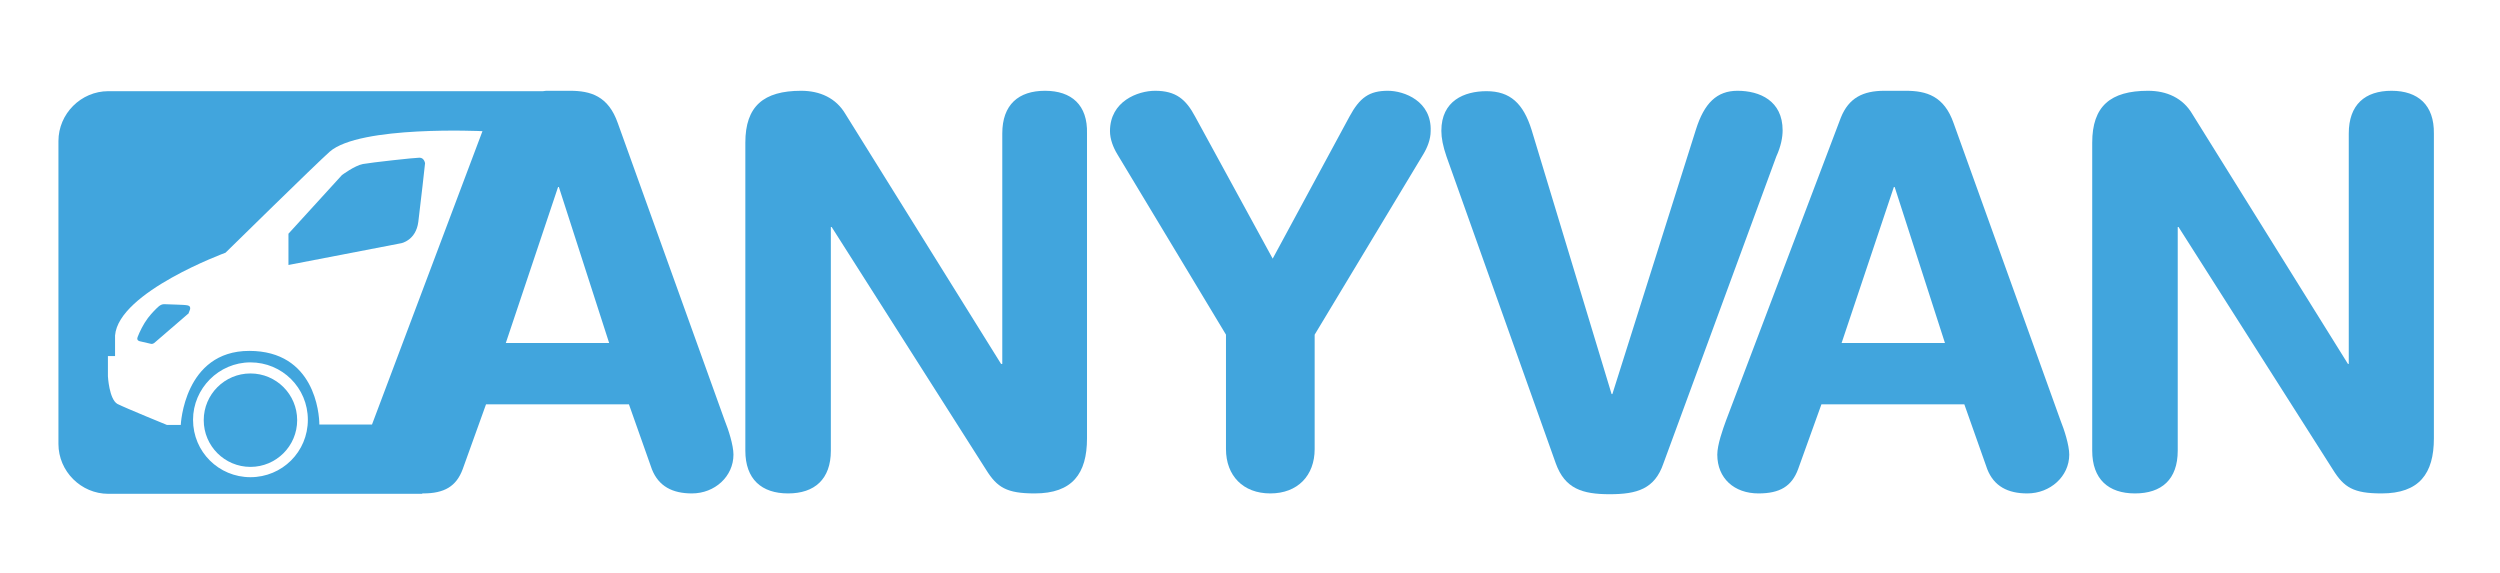
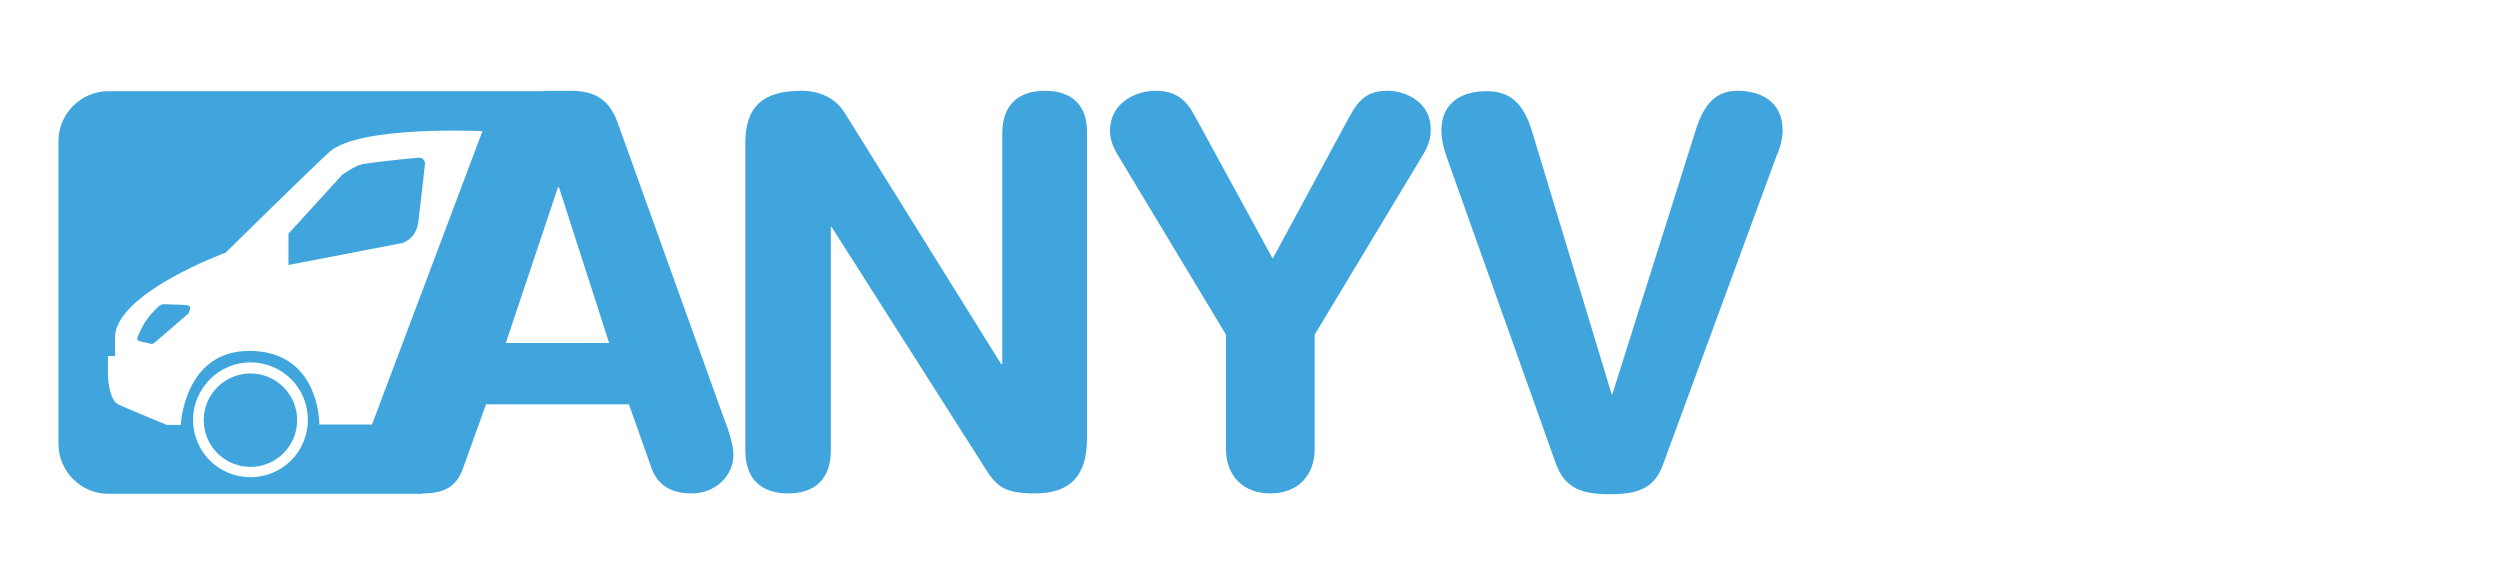
<svg xmlns="http://www.w3.org/2000/svg" width="227" height="52" viewBox="0 0 227 52" fill="none">
  <path d="M94.89 8.243C92.481 8.243 91.007 9.501 91.007 12.126V33.048H90.899L76.772 10.364C75.909 8.89 74.435 8.243 72.745 8.243C69.33 8.243 67.677 9.645 67.677 12.952V40.92C67.677 43.509 69.15 44.803 71.559 44.803C73.968 44.803 75.441 43.509 75.441 40.92V20.61H75.513L89.533 42.646C90.54 44.264 91.403 44.803 93.955 44.803C97.37 44.803 98.7 43.005 98.7 39.806V12.126C98.772 9.537 97.298 8.243 94.89 8.243Z" fill="#41A5DD" />
  <path d="M126.022 8.243C124.332 8.243 123.469 8.854 122.535 10.58L115.56 23.485L108.515 10.58C107.688 9.034 106.789 8.243 104.884 8.243C103.338 8.243 100.786 9.178 100.786 11.91C100.786 12.629 101.073 13.384 101.469 14.031L111.319 30.387V40.777C111.319 43.185 112.864 44.803 115.345 44.803C117.825 44.803 119.371 43.185 119.371 40.777V30.387L129.221 14.031C129.616 13.384 129.904 12.629 129.904 11.91C130.012 9.178 127.495 8.243 126.022 8.243Z" fill="#41A5DD" />
  <path d="M161.862 11.838C161.862 9.142 159.777 8.243 157.764 8.243C155.895 8.243 154.744 9.358 153.989 11.766L146.404 35.78H146.332L139.071 11.802C138.316 9.394 137.13 8.279 134.973 8.279C132.96 8.279 130.875 9.142 130.875 11.874C130.875 12.521 131.018 13.276 131.342 14.211L141.264 42.071C142.09 44.371 143.672 44.875 146.153 44.875C148.633 44.875 150.251 44.407 151.042 42.071L161.287 14.211C161.718 13.276 161.862 12.449 161.862 11.838Z" fill="#41A5DD" />
-   <path d="M177.391 11.191C176.529 8.71 174.911 8.243 173.042 8.243H171.1C169.159 8.243 167.865 8.89 167.146 10.688L156.721 38.188C156.433 38.979 155.93 40.381 155.93 41.28C155.93 43.437 157.476 44.803 159.669 44.803C161.61 44.803 162.689 44.156 163.264 42.61L165.385 36.714H178.362L180.447 42.61C181.058 44.156 182.316 44.803 184.078 44.803C186.163 44.803 187.888 43.257 187.888 41.28C187.888 40.417 187.421 38.979 187.098 38.188L177.391 11.191ZM167.218 31.142L171.963 16.979H172.035L176.601 31.142H167.218Z" fill="#41A5DD" />
-   <path d="M217.151 8.243C214.742 8.243 213.268 9.501 213.268 12.126V33.048H213.196L199.068 10.364C198.206 8.89 196.732 8.243 195.042 8.243C191.627 8.243 189.973 9.645 189.973 12.952V40.92C189.973 43.509 191.447 44.803 193.856 44.803C196.264 44.803 197.738 43.545 197.738 40.92V20.61H197.81L211.83 42.646C212.837 44.264 213.699 44.803 216.252 44.803C219.667 44.803 220.997 43.005 220.997 39.806V12.126C221.033 9.537 219.559 8.243 217.151 8.243Z" fill="#41A5DD" />
  <path d="M22.741 42.394C25.084 42.394 26.983 40.495 26.983 38.152C26.983 35.809 25.084 33.91 22.741 33.91C20.398 33.91 18.499 35.809 18.499 38.152C18.499 40.495 20.398 42.394 22.741 42.394Z" fill="#41A5DD" />
  <path d="M56.101 11.191C55.238 8.71 53.621 8.243 51.751 8.243H49.81C49.63 8.243 49.487 8.243 49.307 8.279H9.835C7.355 8.279 5.306 10.328 5.306 12.809V40.309C5.306 42.79 7.355 44.839 9.835 44.839H38.343V44.803H38.414C40.356 44.803 41.434 44.156 42.009 42.61L44.13 36.714H57.108L59.193 42.61C59.804 44.156 61.062 44.803 62.824 44.803C64.909 44.803 66.598 43.257 66.598 41.28C66.598 40.417 66.131 38.979 65.807 38.188L56.101 11.191ZM22.741 43.329C19.865 43.329 17.528 41.028 17.528 38.116C17.528 35.276 19.865 32.904 22.741 32.904C25.617 32.904 27.953 35.205 27.953 38.116C27.953 41.028 25.617 43.329 22.741 43.329ZM33.777 38.548H28.996C28.996 37.541 28.565 31.861 22.633 31.861C16.702 31.861 16.414 38.584 16.414 38.584H15.156C15.156 38.584 11.453 37.074 10.662 36.678C9.907 36.247 9.799 34.162 9.799 34.162V32.329H10.447V30.459C10.77 26.505 20.476 22.946 20.476 22.946C20.476 22.946 28.637 14.93 29.931 13.779C32.663 11.371 43.807 11.91 43.807 11.91L33.777 38.548ZM45.928 31.142L50.673 16.979H50.745L55.31 31.142H45.928Z" fill="#41A5DD" />
  <path d="M17.026 27.727C16.702 27.655 15.444 27.655 14.905 27.619C14.725 27.619 14.581 27.691 14.437 27.799C14.186 28.015 13.79 28.41 13.431 28.877C12.999 29.453 12.676 30.136 12.496 30.603C12.352 30.962 12.748 30.998 12.748 30.998L13.682 31.214C13.79 31.25 13.898 31.214 14.006 31.142L17.133 28.446C17.098 28.374 17.529 27.835 17.026 27.727Z" fill="#41A5DD" />
  <path d="M38.091 14.318C37.66 14.318 33.742 14.75 32.951 14.893C32.196 15.037 31.045 15.9 31.045 15.9L26.192 21.221V24.06L36.438 22.083C36.438 22.083 37.768 21.832 37.983 20.142C38.199 18.452 38.595 14.822 38.595 14.822C38.595 14.822 38.523 14.318 38.091 14.318Z" fill="#41A5DD" />
</svg>